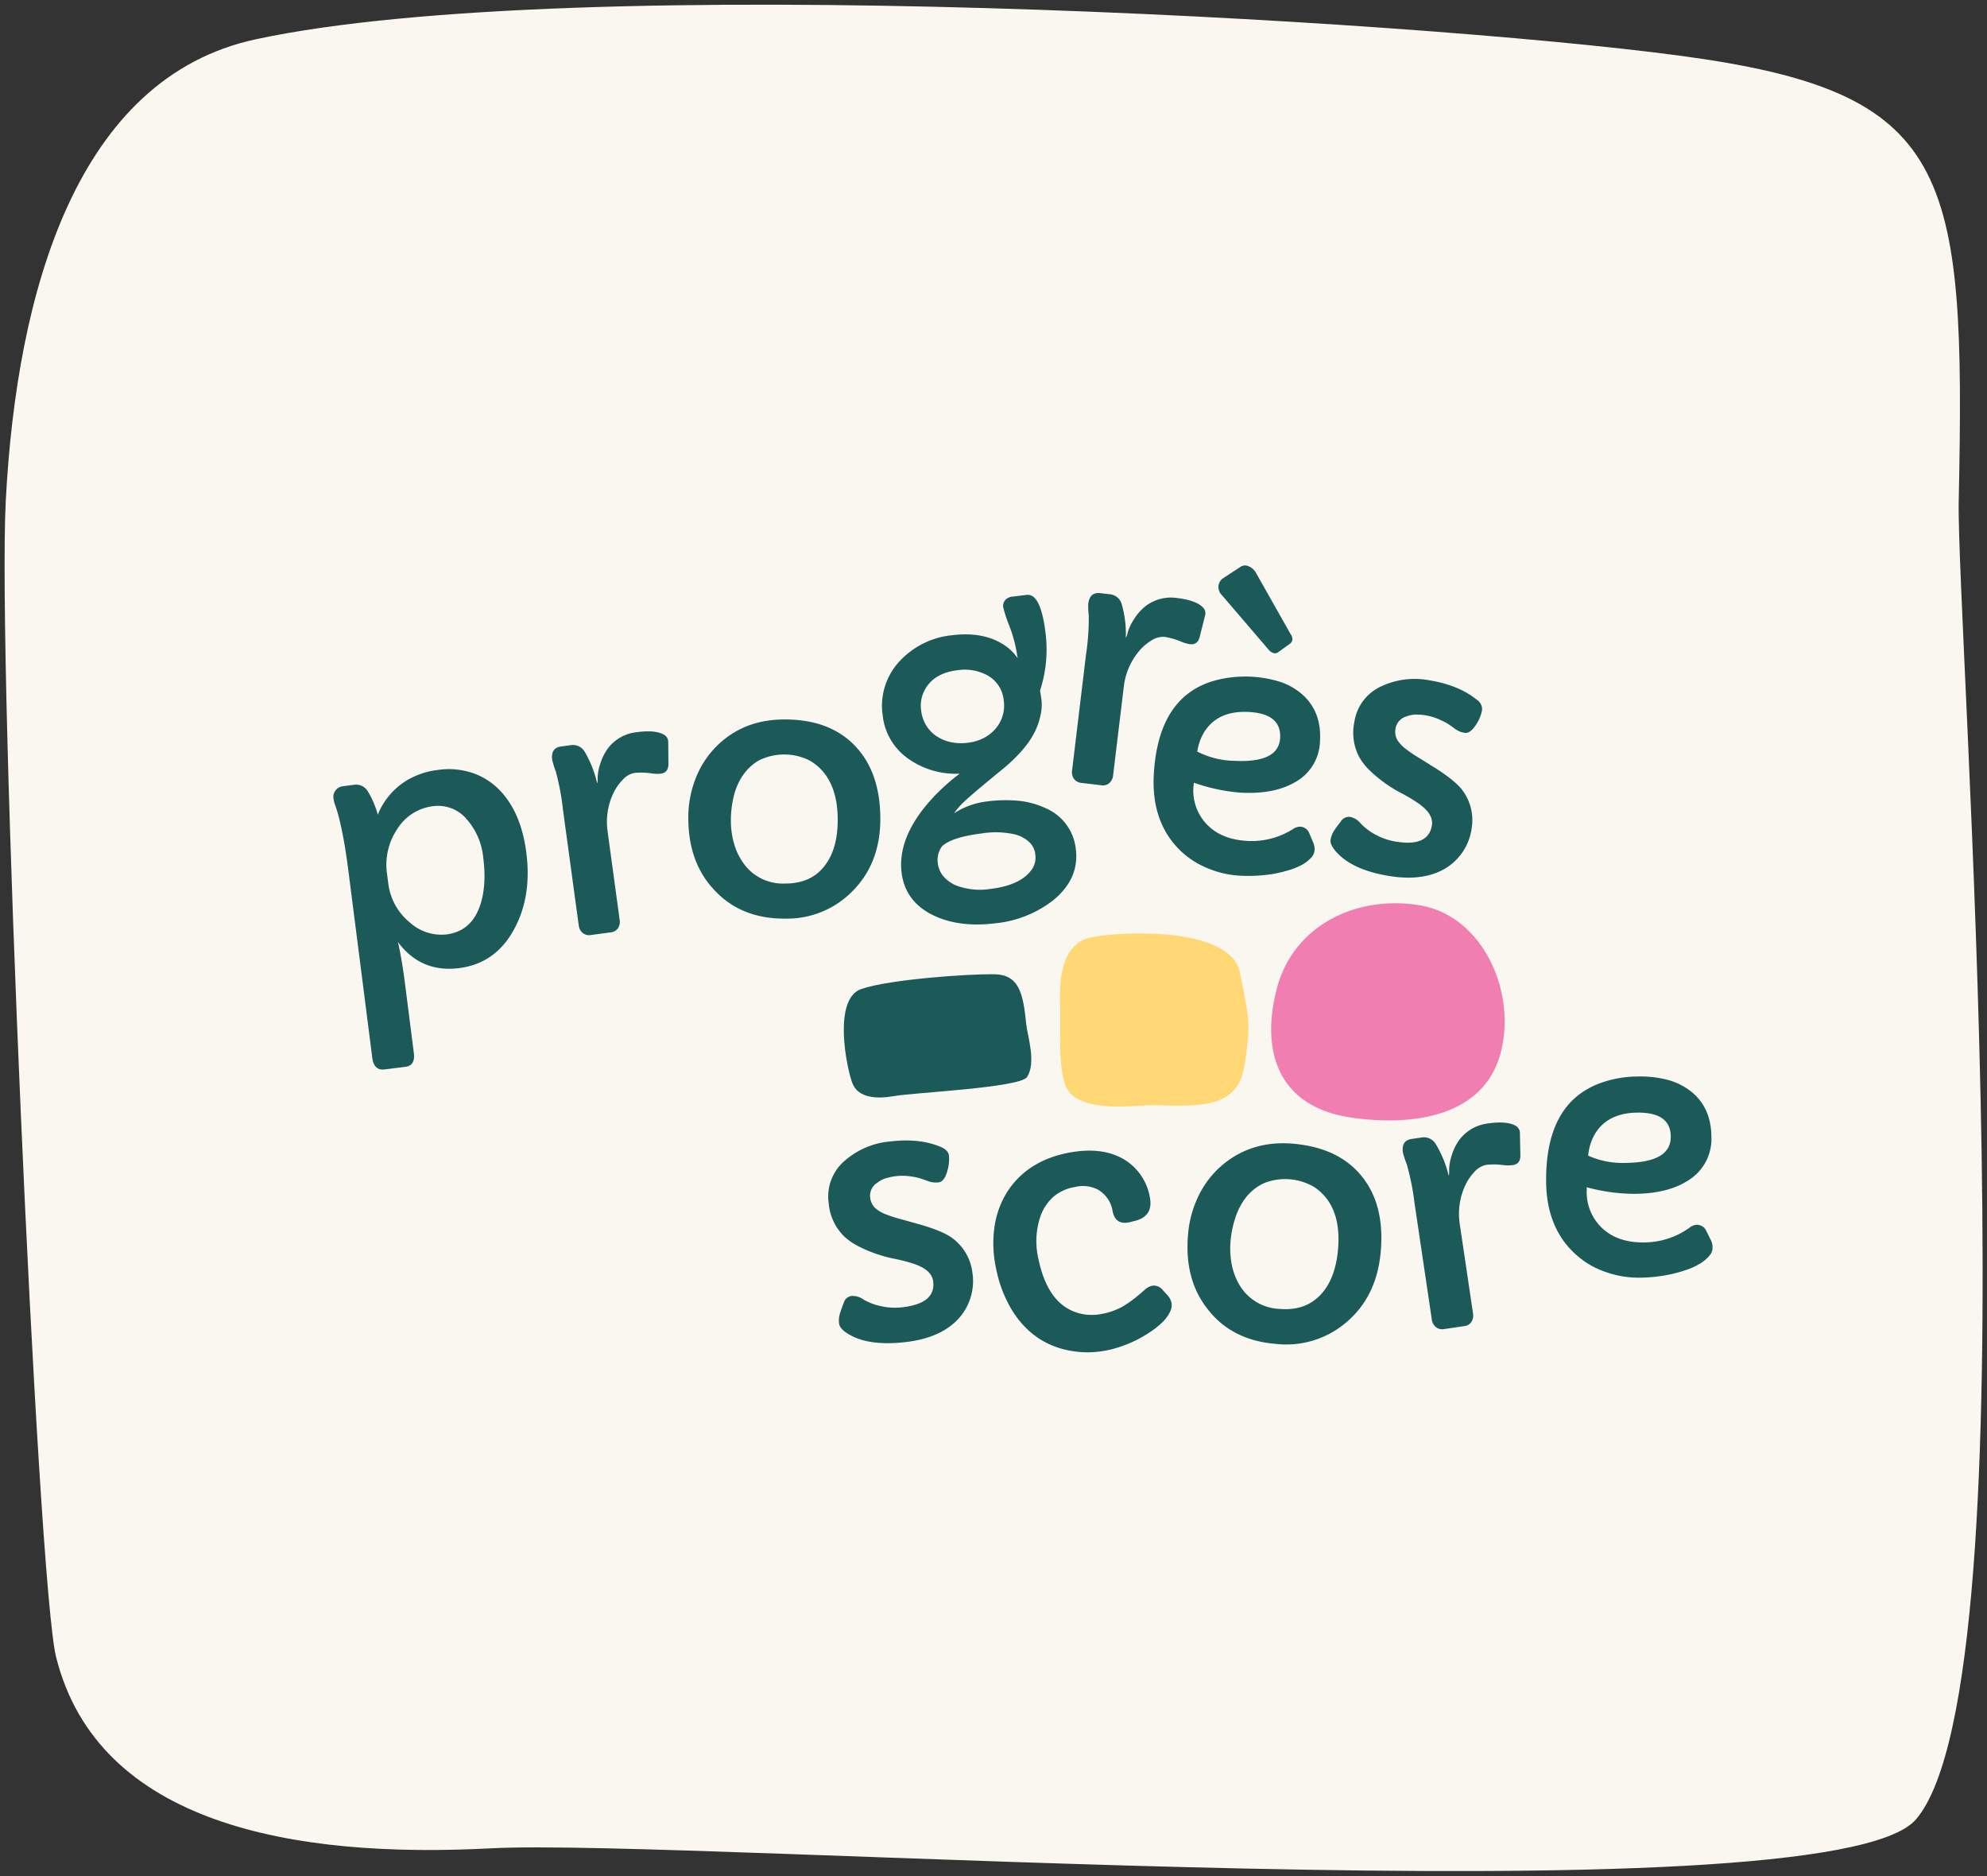
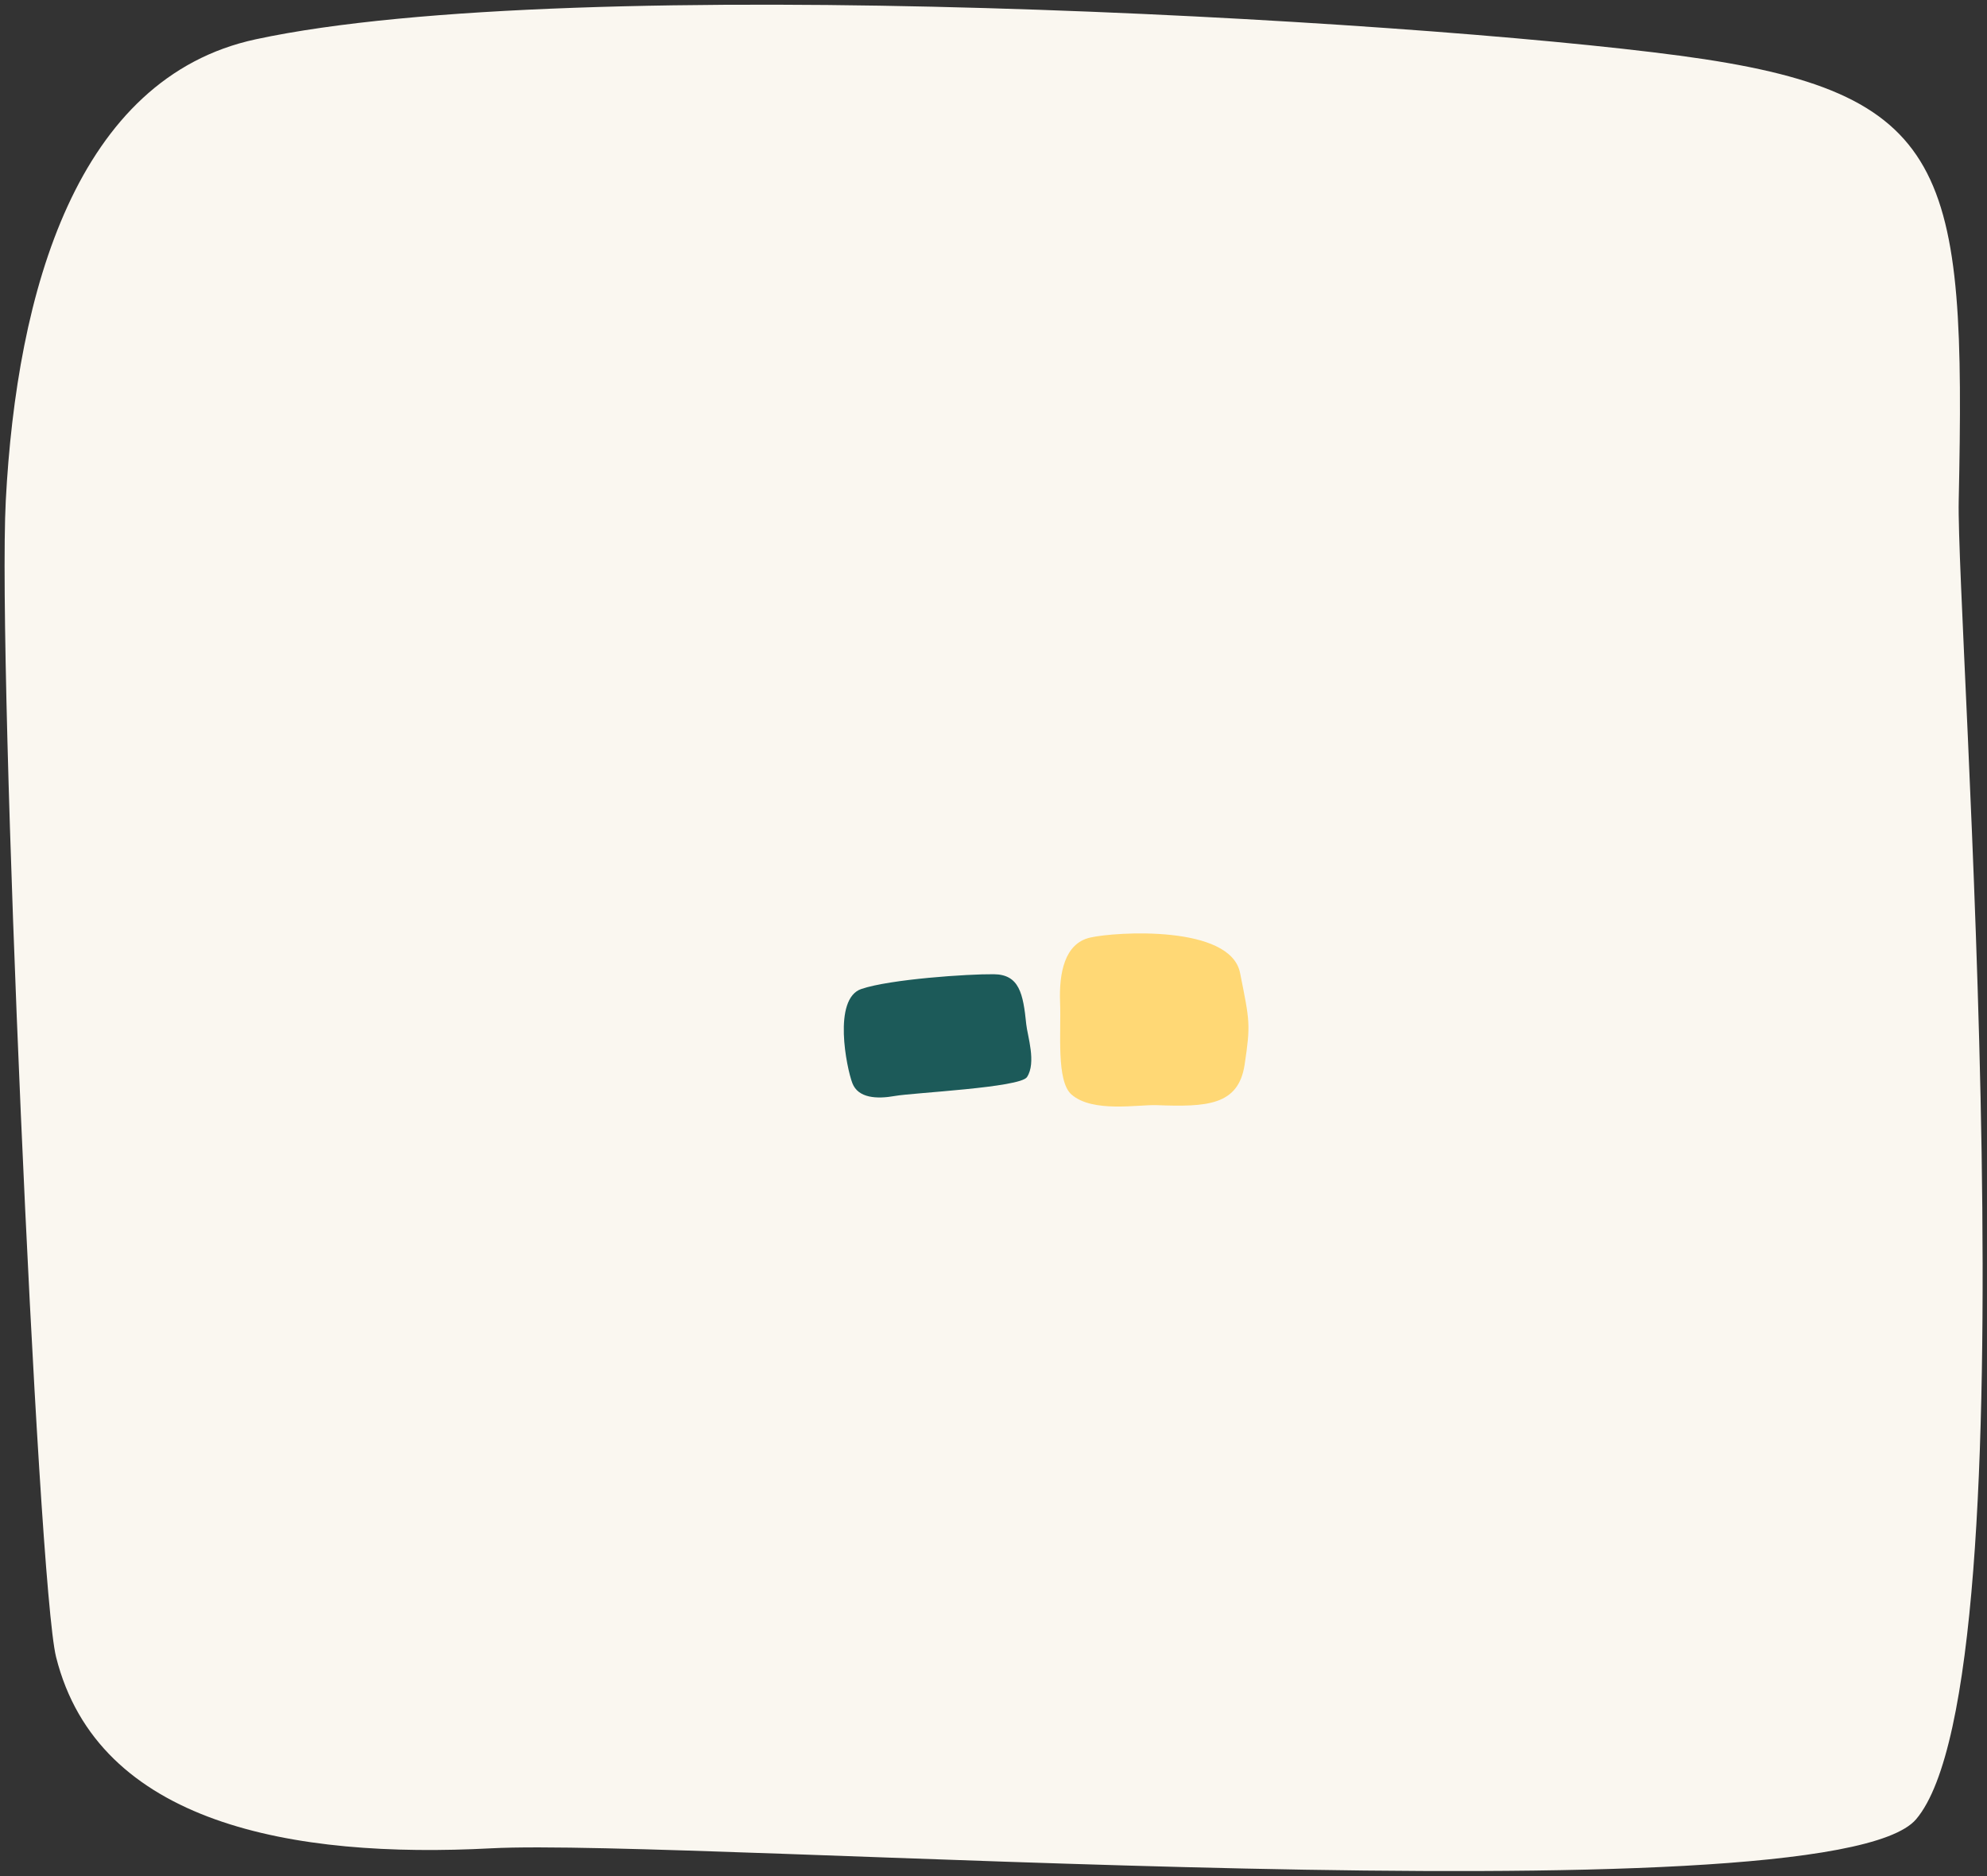
<svg xmlns="http://www.w3.org/2000/svg" width="304" height="287" fill="none">
  <rect width="100%" height="100%" fill="#333333" stroke="none" />
  <g clip-path="url(#a)">
-     <path d="M256.955 8.512c41.617 5.55 43.797 17.165 42.718 68.098-.402 18.533 11.916 179.997-6.521 201.687-13.422 15.778-187.708 2.848-217.988 4.443-30.28 1.595-60.17-3.651-66.586-29.267C5.755 242.202-.427 101.813.883 76.61 2.551 44.532 11.75 11.896 39.131 6.01 88.024-4.496 215.365 2.953 256.955 8.513z" fill="#FAF7F0" />
+     <path d="M256.955 8.512c41.617 5.55 43.797 17.165 42.718 68.098-.402 18.533 11.916 179.997-6.521 201.687-13.422 15.778-187.708 2.848-217.988 4.443-30.28 1.595-60.17-3.651-66.586-29.267C5.755 242.202-.427 101.813.883 76.61 2.551 44.532 11.75 11.896 39.131 6.01 88.024-4.496 215.365 2.953 256.955 8.513" fill="#FAF7F0" />
  </g>
  <g clip-path="url(#b)">
-     <path d="M60.885 144.108c.39 1.689.75 3.817 1.081 6.385l1.35 10.601c.16 1.268-.266 1.966-1.277 2.095l-3.206.405c-1.082.133-1.712-.466-1.879-1.801l-3.63-28.414c-.612-4.803-1.319-8.278-2.118-10.425a4.457 4.457 0 0 1-.195-.914 1.52 1.52 0 0 1 .34-1.142 1.673 1.673 0 0 1 1.165-.637l1.578-.2a2.1 2.1 0 0 1 1.239.149c.388.174.712.463.93.827a13.633 13.633 0 0 1 1.533 3.591 10.912 10.912 0 0 1 4.349-5.193 12.025 12.025 0 0 1 4.917-1.663 11.377 11.377 0 0 1 5.19.455 10.467 10.467 0 0 1 4.07 2.522c2.272 2.272 3.675 5.521 4.21 9.748.561 4.411-.056 8.28-1.851 11.605-1.892 3.525-4.706 5.522-8.441 5.991-3.891.491-7.01-.837-9.355-3.985zm-1.494-9.067a9.11 9.11 0 0 0 3.289 6.052 7.181 7.181 0 0 0 5.642 1.846c2.49-.318 4.187-1.759 5.09-4.323.718-2.036.89-4.517.519-7.443a10.365 10.365 0 0 0-2.476-5.791 5.698 5.698 0 0 0-2.336-1.712 5.724 5.724 0 0 0-2.882-.344 7.543 7.543 0 0 0-3.164 1.152 7.5 7.5 0 0 0-2.339 2.411 9.752 9.752 0 0 0-1.527 6.739l.184 1.413zM84.485 116.248c-.168-1.23.29-1.917 1.371-2.061l1.394-.189a2.099 2.099 0 0 1 2.18.959 16.797 16.797 0 0 1 1.912 4.783c0 .033 0 .05.045.044.053-.294.07-.594.05-.892a7.626 7.626 0 0 1 .457-2.217 7.502 7.502 0 0 1 1.227-2.344 6.375 6.375 0 0 1 4.254-2.322c1.977-.266 3.397-.128 4.259.415a1.243 1.243 0 0 1 .602 1.148l.028 3.286c0 .887-.368 1.38-1.159 1.491a5.549 5.549 0 0 1-1.428-.044 11.092 11.092 0 0 0-2.581-.073 3.264 3.264 0 0 0-1.851 1.076 7.743 7.743 0 0 0-1.505 2.25 10.278 10.278 0 0 0-.792 5.542l1.857 13.616c.074.436-.013.883-.246 1.258a1.498 1.498 0 0 1-1.115.649l-2.994.404a1.566 1.566 0 0 1-1.315-.321 1.797 1.797 0 0 1-.592-1.147l-2.408-17.668a37.908 37.908 0 0 0-1.115-5.919 13.743 13.743 0 0 1-.535-1.724zM105.308 125.265a16.33 16.33 0 0 1 1.115-6.173 14.245 14.245 0 0 1 3.084-4.816c2.743-2.794 6.214-4.199 10.414-4.218 4.706-.026 8.357 1.343 10.955 4.107 2.517 2.66 3.786 6.327 3.808 11.001.023 4.522-1.373 8.217-4.187 11.084a13.956 13.956 0 0 1-4.754 3.226 14.031 14.031 0 0 1-5.66 1.046c-4.427.023-7.991-1.4-10.693-4.267-2.695-2.786-4.056-6.449-4.082-10.99zm8.335-6.65a9.955 9.955 0 0 0-1.399 3.27 15.641 15.641 0 0 0-.424 3.702c0 1.216.176 2.425.524 3.591a9.536 9.536 0 0 0 1.539 3.059 7.384 7.384 0 0 0 2.765 2.235 7.429 7.429 0 0 0 3.496.686c2.728 0 4.789-.977 6.183-2.932 1.238-1.696 1.851-4.001 1.84-6.916-.03-4.367-1.487-7.371-4.371-9.012a8.695 8.695 0 0 0-7.638 0 7.34 7.34 0 0 0-2.515 2.339v-.022zM145.968 124.412a11.672 11.672 0 0 1 5.018-1.812 21.46 21.46 0 0 1 4.918-.095 12.65 12.65 0 0 1 4.036 1.109 7.697 7.697 0 0 1 3.195 2.511 7.632 7.632 0 0 1 1.46 3.779c.372 3.007-.775 5.607-3.44 7.798a17.158 17.158 0 0 1-8.92 3.541c-3.669.451-6.828.037-9.478-1.241-2.843-1.393-4.449-3.56-4.817-6.501-.438-3.58 1.037-7.275 4.427-11.084a31.169 31.169 0 0 1 4.46-4.068 12.51 12.51 0 0 1-7.549-2.073 9.32 9.32 0 0 1-2.889-2.93 9.247 9.247 0 0 1-1.337-3.881 9.958 9.958 0 0 1 .372-4.57 10.003 10.003 0 0 1 2.382-3.926 12.603 12.603 0 0 1 7.845-3.796c3.404-.421 6.192.166 8.363 1.762a7.003 7.003 0 0 1 1.672 1.751 21.282 21.282 0 0 0-1.215-4.821 21.178 21.178 0 0 1-.976-2.943 1.369 1.369 0 0 1 .095-.803c.09-.198.225-.37.396-.505.245-.189.539-.306.847-.338l2.23-.272c1.427-.177 2.386 1.713 2.877 5.67.405 3.02.123 6.092-.825 8.989.078.372.156.865.234 1.485a6.942 6.942 0 0 1-.145 2.217 10.6 10.6 0 0 1-.814 2.433 12.105 12.105 0 0 1-1.332 2.156 19.609 19.609 0 0 1-1.673 1.901 26.246 26.246 0 0 1-1.823 1.663c-3.479 2.844-5.553 4.605-6.222 5.281-.51.491-.969 1.032-1.372 1.613zm-1.839 5.043a3.545 3.545 0 0 0-.664 2.505c.078.796.401 1.549.926 2.156a5.306 5.306 0 0 0 1.895 1.336c1.676.629 3.489.811 5.258.526 3.239-.393 5.391-1.463 6.473-3.214a3.23 3.23 0 0 0 .373-2.079 2.996 2.996 0 0 0-1.02-1.961 5.106 5.106 0 0 0-2.057-1.076 13.304 13.304 0 0 0-5.018-.171c-3.093.376-5.148 1.036-6.166 1.978zm-.826-16.831a6.16 6.16 0 0 0 2.197.909 7.85 7.85 0 0 0 2.554.089 7.221 7.221 0 0 0 2.397-.693 5.949 5.949 0 0 0 1.817-1.413 5.373 5.373 0 0 0 1.294-4.379 4.854 4.854 0 0 0-2.52-3.84 7.285 7.285 0 0 0-4.555-.771c-2.754.337-4.531 1.587-5.33 3.752a5.013 5.013 0 0 0-.229 2.389 5.61 5.61 0 0 0 .781 2.317 5.48 5.48 0 0 0 1.594 1.651v-.011zM166.491 92.396c.145-1.238.762-1.792 1.851-1.663l1.393.166c.426.025.834.18 1.169.444.334.264.578.623.699 1.03.479 1.658.695 3.38.641 5.105 0 .033 0 .05.034.055a3.94 3.94 0 0 0 .273-.853 7.869 7.869 0 0 1 1.009-2.056 7.633 7.633 0 0 1 1.784-1.962 6.373 6.373 0 0 1 4.705-1.186c1.98.232 3.318.726 4.015 1.468a1.243 1.243 0 0 1 .295 1.258l-.803 3.187c-.212.865-.708 1.247-1.499 1.153a5.326 5.326 0 0 1-1.372-.4 11.315 11.315 0 0 0-2.481-.714 3.307 3.307 0 0 0-2.063.554 7.746 7.746 0 0 0-2.023 1.807 10.264 10.264 0 0 0-2.175 5.187l-1.644 13.639a1.803 1.803 0 0 1-.558 1.158 1.48 1.48 0 0 1-1.249.349l-2.994-.354a1.62 1.62 0 0 1-1.198-.638 1.764 1.764 0 0 1-.279-1.263l2.129-17.696c.303-1.99.445-4 .424-6.013a12.81 12.81 0 0 1-.083-1.762zM182.659 119.734l-.056.488a7.437 7.437 0 0 0 .354 3.109c.338 1 .884 1.918 1.603 2.694 1.487 1.599 3.585 2.471 6.294 2.615a11.821 11.821 0 0 0 6.981-1.828 1.934 1.934 0 0 1 1.087-.355 1.566 1.566 0 0 1 1.405 1.036l.624 1.48c.137.353.196.731.173 1.108a1.91 1.91 0 0 1-.597 1.197 5.437 5.437 0 0 1-1.455 1.076c-.647.337-1.329.605-2.035.798-.776.231-1.565.416-2.364.554a24.137 24.137 0 0 1-5.017.249 15.008 15.008 0 0 1-5.185-1.263 12.837 12.837 0 0 1-4.405-3.109c-2.601-2.819-3.783-6.503-3.545-11.051.431-7.973 3.523-12.776 9.277-14.409a17.948 17.948 0 0 1 10.219.232 9.85 9.85 0 0 1 3.295 1.94c1.925 1.748 2.806 4.083 2.643 7.005a7.359 7.359 0 0 1-1.075 3.729 7.41 7.41 0 0 1-2.828 2.672c-2.13 1.219-4.886 1.737-8.268 1.552a27.966 27.966 0 0 1-7.125-1.519zm13.196-6.861c.127-2.464-1.472-3.785-4.794-3.962-3.167-.17-5.447.864-6.841 3.103a8.108 8.108 0 0 0-1.043 2.954 12.762 12.762 0 0 0 5.631 1.413c4.557.244 6.906-.925 7.047-3.508zM213.59 128.746c3.29.543 5.117-.283 5.481-2.478.201-1.208-.558-2.383-2.286-3.524a25.43 25.43 0 0 0-2.414-1.425 20.588 20.588 0 0 1-2.498-1.54 21.312 21.312 0 0 1-2.169-1.785 9.502 9.502 0 0 1-1.672-2.045 7.963 7.963 0 0 1-.831-5.464 7.136 7.136 0 0 1 1.39-3.316 7.192 7.192 0 0 1 2.836-2.226 12.026 12.026 0 0 1 7.348-.859c2.974.495 5.368 1.485 7.181 2.97a1.717 1.717 0 0 1 .792 1.574 6.145 6.145 0 0 1-1.015 2.367c-.557.825-1.115 1.191-1.633 1.108a3.223 3.223 0 0 1-1.411-.554 33.364 33.364 0 0 0-1.087-.771 6.436 6.436 0 0 0-1.048-.554 8.621 8.621 0 0 0-2.314-.776 8.206 8.206 0 0 0-1.784-.133 4.042 4.042 0 0 0-1.288.283 2.326 2.326 0 0 0-1.633 1.724 2.633 2.633 0 0 0 .234 1.845c.334.526.761.988 1.26 1.363.65.504 1.332.967 2.041 1.386l2.581 1.607c2.077 1.341 3.445 2.468 4.103 3.381a7.63 7.63 0 0 1 1.4 5.819 8.466 8.466 0 0 1-1.223 3.371 8.507 8.507 0 0 1-2.513 2.57c-2.275 1.478-5.226 1.925-8.853 1.341-3.628-.584-6.274-1.746-7.94-3.486-.791-.831-1.143-1.518-1.053-2.061.082-.507.272-.991.557-1.419.268-.405.614-.87 1.026-1.408a1.45 1.45 0 0 1 1.433-.665 2.867 2.867 0 0 1 1.6 1.009 8.862 8.862 0 0 0 2.286 1.718 9.63 9.63 0 0 0 3.116 1.053zM138.174 199.961c3.345-.407 4.876-1.722 4.594-3.946-.145-1.231-1.219-2.154-3.223-2.771-.9-.282-1.816-.513-2.743-.693a21.28 21.28 0 0 1-5.469-1.906 9.608 9.608 0 0 1-2.18-1.508 8.01 8.01 0 0 1-2.364-5.054 7.176 7.176 0 0 1 2.498-6.562 12.09 12.09 0 0 1 6.869-2.904c3.022-.369 5.623-.089 7.805.842.747.327 1.154.765 1.221 1.297a6.296 6.296 0 0 1-.307 2.577c-.301.953-.719 1.469-1.271 1.535a3.314 3.314 0 0 1-1.527-.16 36.819 36.819 0 0 0-1.266-.438 6.79 6.79 0 0 0-1.187-.266 8.7 8.7 0 0 0-4.226.277 4.177 4.177 0 0 0-1.166.643 2.321 2.321 0 0 0-1.115 2.128 2.69 2.69 0 0 0 .753 1.724c.478.413 1.025.74 1.617.964.773.301 1.565.557 2.369.765l2.955.825c2.397.702 4.044 1.404 4.94 2.106a7.712 7.712 0 0 1 2.049 2.312c.519.9.85 1.895.972 2.926a8.522 8.522 0 0 1-1.912 6.805c-1.773 2.088-4.501 3.357-8.184 3.808-3.743.447-6.638.077-8.686-1.109-1.004-.554-1.545-1.142-1.612-1.696a3.62 3.62 0 0 1 .117-1.524c.145-.465.346-1.019.591-1.662a1.46 1.46 0 0 1 1.199-1.053 2.88 2.88 0 0 1 1.834.554 8.843 8.843 0 0 0 2.704 1.014 9.536 9.536 0 0 0 3.351.15zM172.769 186.981c-1.405.288-2.251-.266-2.537-1.662a4.625 4.625 0 0 0-.737-1.914 4.675 4.675 0 0 0-1.493-1.412 5.05 5.05 0 0 0-3.613-.399 6.64 6.64 0 0 0-3.345 1.591 7.315 7.315 0 0 0-1.795 2.688 11.836 11.836 0 0 0-.368 6.739c.97 4.655 3.029 7.413 6.177 8.274 1.171.316 2.4.346 3.585.089a10.01 10.01 0 0 0 3-1.048 15.71 15.71 0 0 0 1.973-1.341 40.292 40.292 0 0 0 1.472-1.236 2.534 2.534 0 0 1 1.087-.648 1.682 1.682 0 0 1 1.639.554l.764.831c.323.34.55.759.658 1.214a2.21 2.21 0 0 1-.245 1.408 5.483 5.483 0 0 1-1.115 1.524 11.905 11.905 0 0 1-1.757 1.424c-.681.466-1.39.89-2.124 1.269-3.557 1.781-7.034 2.335-10.431 1.663-3.802-.739-6.757-2.867-8.865-6.384a19.576 19.576 0 0 1-2.291-6.097 17.966 17.966 0 0 1-.256-6.451 13.74 13.74 0 0 1 1.912-5.276c2.007-3.147 5.068-5.146 9.182-5.996 3.635-.739 6.618-.369 8.948 1.108a8.44 8.44 0 0 1 3.714 5.581c.427 2.062-.42 3.312-2.543 3.752l-.596.155zM181.761 188.899c.161-2.12.728-4.189 1.673-6.096a14.4 14.4 0 0 1 3.546-4.556c3.01-2.553 6.627-3.65 10.849-3.292 4.728.406 8.27 2.115 10.626 5.126 2.279 2.901 3.208 6.701 2.788 11.4-.398 4.545-2.141 8.134-5.229 10.769a14.14 14.14 0 0 1-10.855 3.325c-4.461-.37-7.912-2.123-10.354-5.26-2.423-3.033-3.438-6.838-3.044-11.416zm8.982-5.88a10.054 10.054 0 0 0-1.706 3.159 15.635 15.635 0 0 0-.769 3.68 12.858 12.858 0 0 0 .2 3.657 9.586 9.586 0 0 0 1.266 3.215 7.409 7.409 0 0 0 2.573 2.493 7.47 7.47 0 0 0 3.448 1.004c2.736.232 4.895-.56 6.478-2.378 1.405-1.596 2.232-3.857 2.482-6.783.371-4.39-.814-7.53-3.557-9.422a8.724 8.724 0 0 0-7.678-.692 7.438 7.438 0 0 0-2.737 2.067zM214.638 176.324c-.184-1.236.268-1.94 1.36-2.1l1.405-.206a2.118 2.118 0 0 1 2.23.943 16.835 16.835 0 0 1 1.985 4.799c0 .039 0 .05.051.05.044-.299.057-.602.039-.903a7.965 7.965 0 0 1 .429-2.267 7.688 7.688 0 0 1 1.215-2.383 6.428 6.428 0 0 1 4.265-2.394c1.989-.289 3.422-.165 4.299.371a1.264 1.264 0 0 1 .624 1.153l.067 3.325c.028.892-.362 1.396-1.154 1.513a5.327 5.327 0 0 1-1.438 0 11.28 11.28 0 0 0-2.61-.039 3.29 3.29 0 0 0-1.851 1.108 7.814 7.814 0 0 0-1.494 2.289 10.38 10.38 0 0 0-.73 5.626l2.035 13.71c.08.44-.003.893-.234 1.275a1.452 1.452 0 0 1-.48.462c-.193.116-.41.185-.635.203l-3.017.443a1.605 1.605 0 0 1-1.332-.304 1.805 1.805 0 0 1-.608-1.153l-2.642-17.79a38.942 38.942 0 0 0-1.188-5.963 13.434 13.434 0 0 1-.591-1.768zM242.76 181.617v.498a7.54 7.54 0 0 0 2.33 5.725c1.606 1.519 3.773 2.258 6.501 2.217a11.967 11.967 0 0 0 6.919-2.272 1.926 1.926 0 0 1 1.07-.427 1.578 1.578 0 0 1 1.478.953l.724 1.458c.158.349.242.726.246 1.108a1.994 1.994 0 0 1-.53 1.242c-.397.466-.87.863-1.399 1.175-.633.38-1.303.692-2.002.931-.767.267-1.549.491-2.341.67-1.648.363-3.33.549-5.018.554a15.1 15.1 0 0 1-5.297-.947 12.922 12.922 0 0 1-4.633-2.865c-2.806-2.672-4.226-6.305-4.259-10.902-.067-8.058 2.745-13.092 8.435-15.102a16.927 16.927 0 0 1 5.497-.958 16.581 16.581 0 0 1 4.812.554 9.902 9.902 0 0 1 3.44 1.746c2.04 1.633 3.073 3.931 3.099 6.894a7.408 7.408 0 0 1-.844 3.817 7.47 7.47 0 0 1-2.673 2.867c-2.074 1.355-4.817 2.046-8.229 2.072a28.15 28.15 0 0 1-7.326-1.008zm12.856-7.726c0-2.487-1.691-3.717-5.073-3.691-3.201.03-5.431 1.214-6.691 3.552a8.05 8.05 0 0 0-.869 3.032 12.885 12.885 0 0 0 5.759 1.108c4.605-.055 6.896-1.389 6.874-4.001zM186.969 91.066a1.765 1.765 0 0 1-.53-1.58c.08-.392.3-.742.619-.987l2.631-1.718a1.257 1.257 0 0 1 1.115-.238c.57.17 1.052.554 1.344 1.07l5.324 9.421a1.213 1.213 0 0 1 .235.937 1.032 1.032 0 0 1-.363.515l-1.773 1.27a.737.737 0 0 1-.752.132 1.407 1.407 0 0 1-.675-.443l-7.175-8.38z" fill="#1C5A59" />
-     <path d="M195.421 150.953c2.575-9.422 12.165-14.105 21.865-12.459 9.556 1.618 14.847 13.273 12.266 22.722-2.581 9.45-13.119 11.162-22.858 9.738-11.458-1.68-13.855-10.558-11.273-20.001z" fill="#F07EB0" />
    <path d="M190.42 162.862c-.943 6.241-5.765 6.49-13.47 6.196-2.788-.105-9.779 1.203-13.013-1.623-2.358-2.057-1.572-9.533-1.75-14.072-.179-4.539.697-9.039 4.588-9.936 3.892-.898 21.476-1.979 22.948 5.403 1.471 7.382 1.639 7.792.697 14.032z" fill="#FFD875" />
    <path d="M152.045 149.03c3.903.038 4.494 2.953 4.968 7.675.173 1.718 1.578 5.853.106 8.064-1.065 1.613-17.412 2.383-20.194 2.882-2.782.498-5.631.343-6.517-1.957-.887-2.3-3.044-12.913 1.377-14.409 4.421-1.496 16.335-2.3 20.26-2.255z" fill="#1C5A59" />
  </g>
  <defs>
    <clipPath id="a">
      <path fill="#fff" d="M0 0h304v287H0z" />
    </clipPath>
    <clipPath id="b">
      <path fill="#fff" transform="translate(51 86.499)" d="M0 0h211v120.378H0z" />
    </clipPath>
  </defs>
</svg>